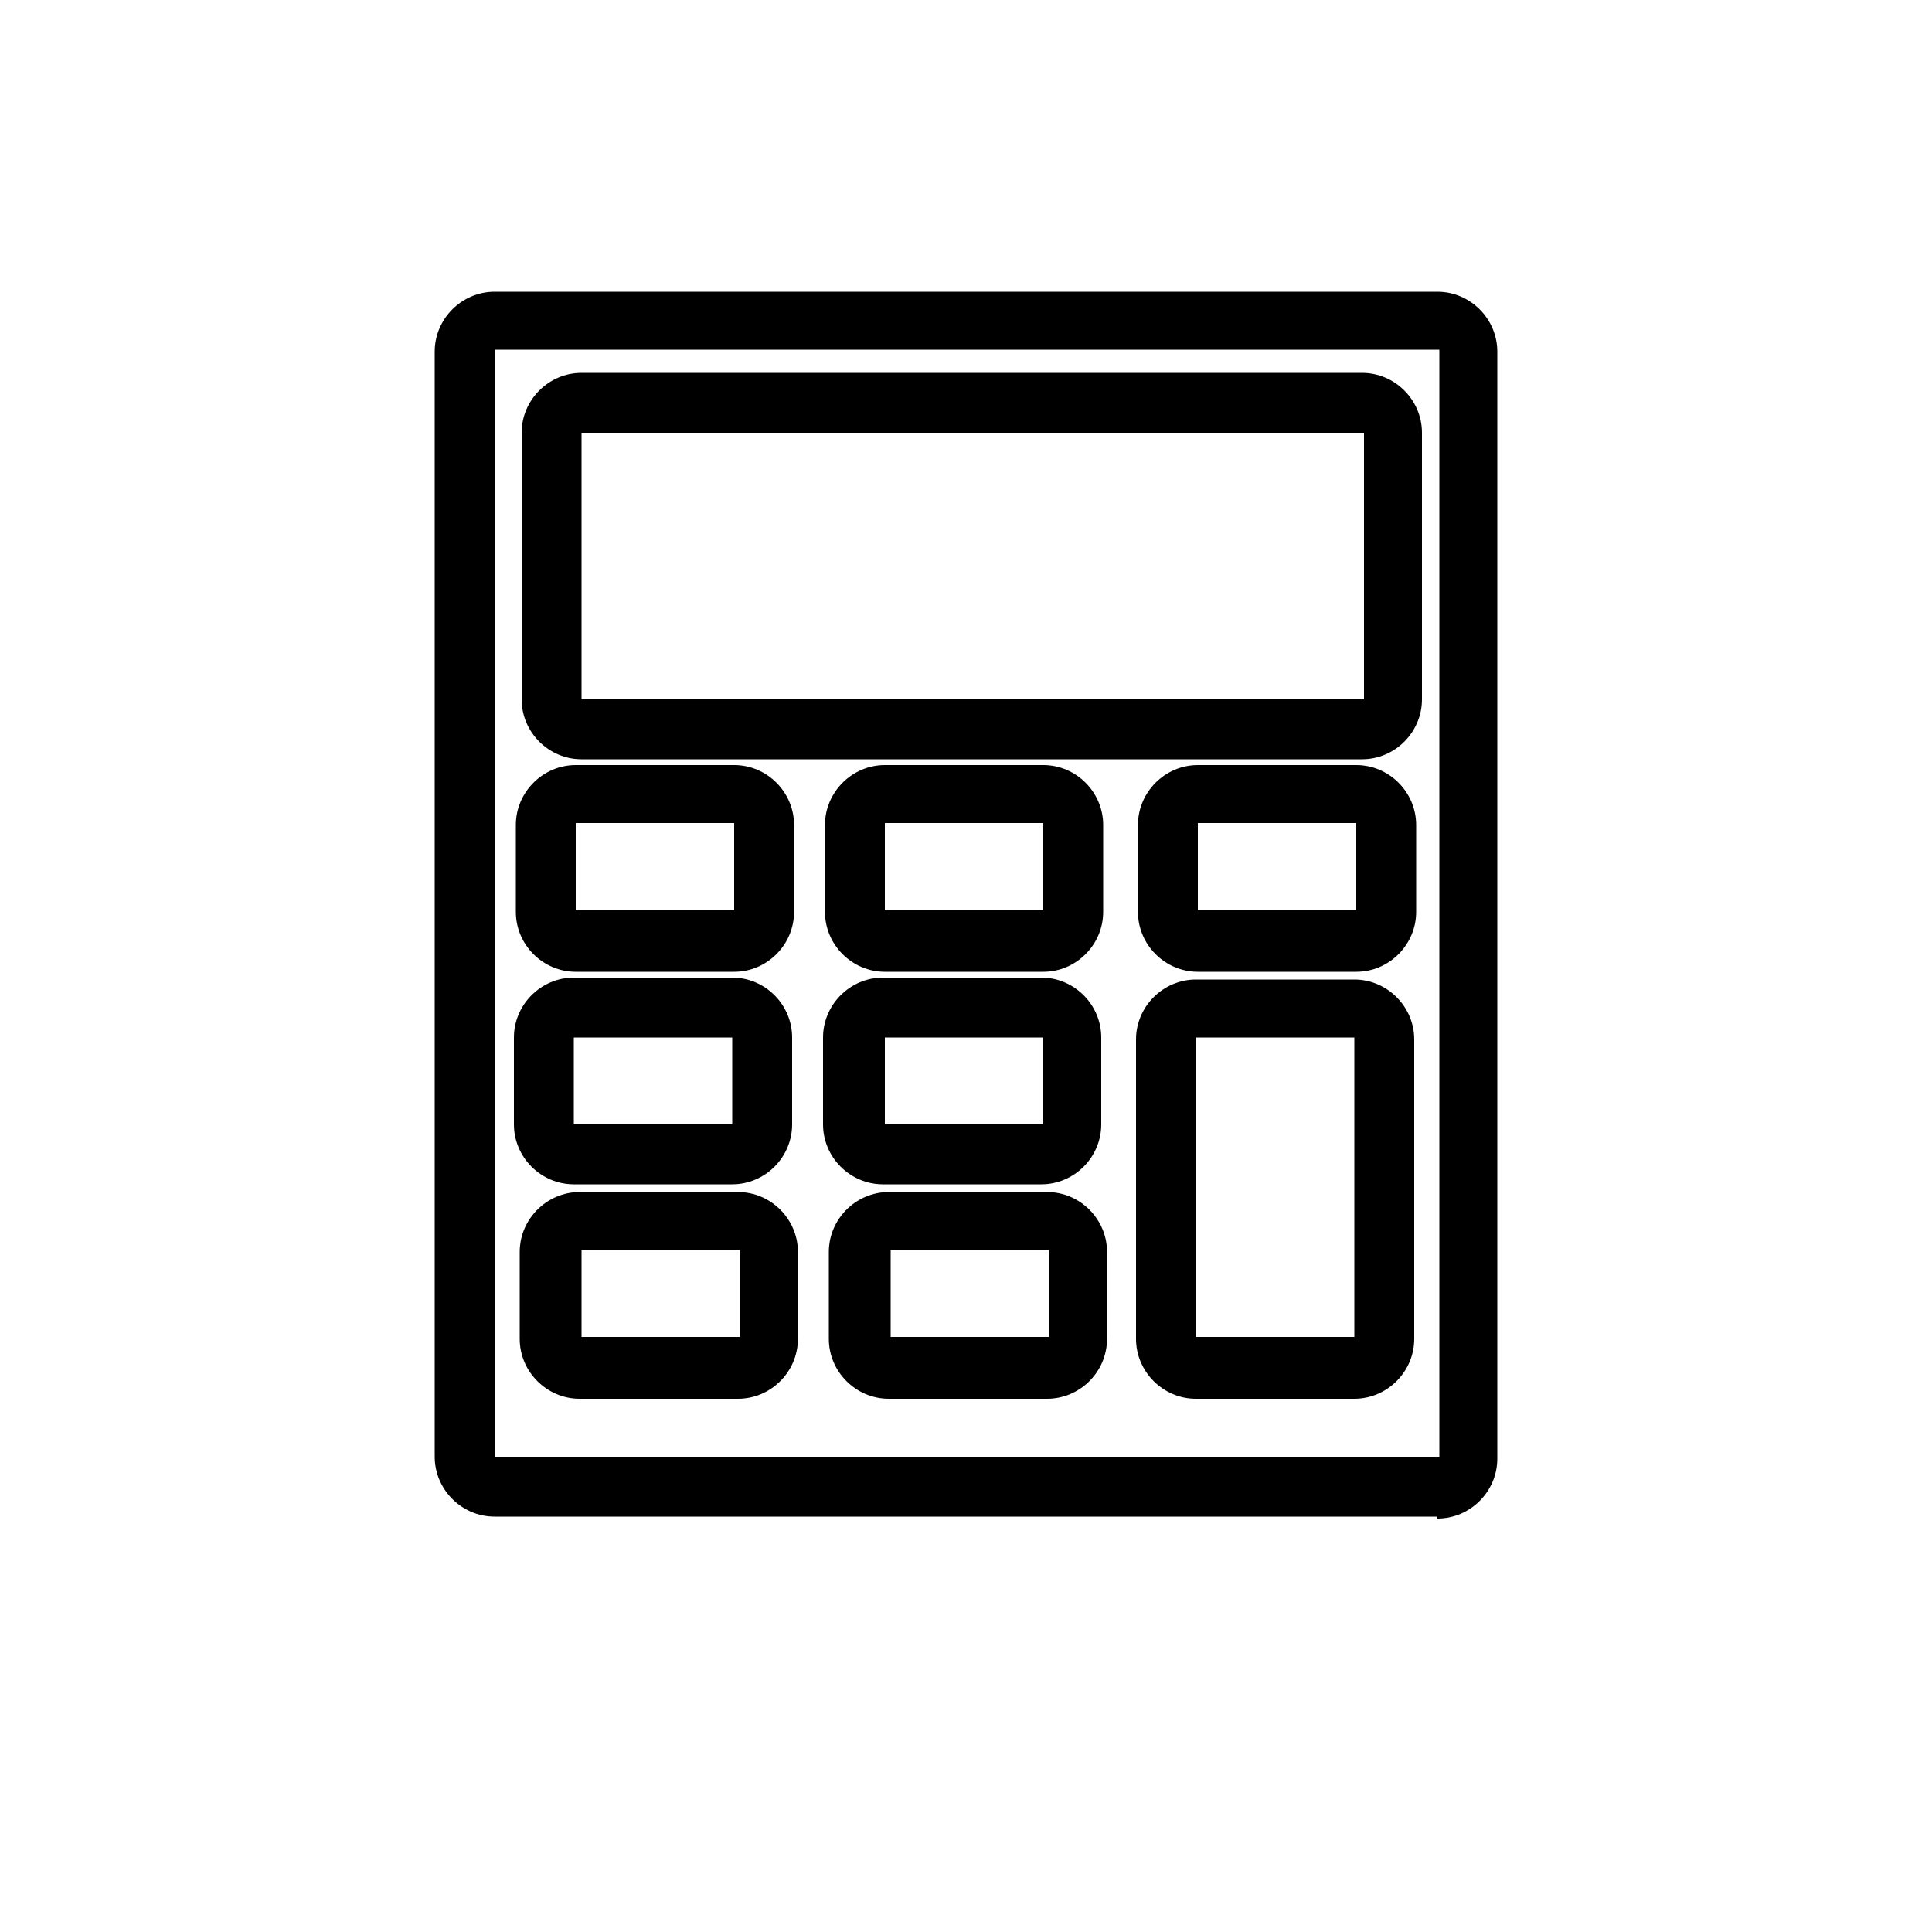
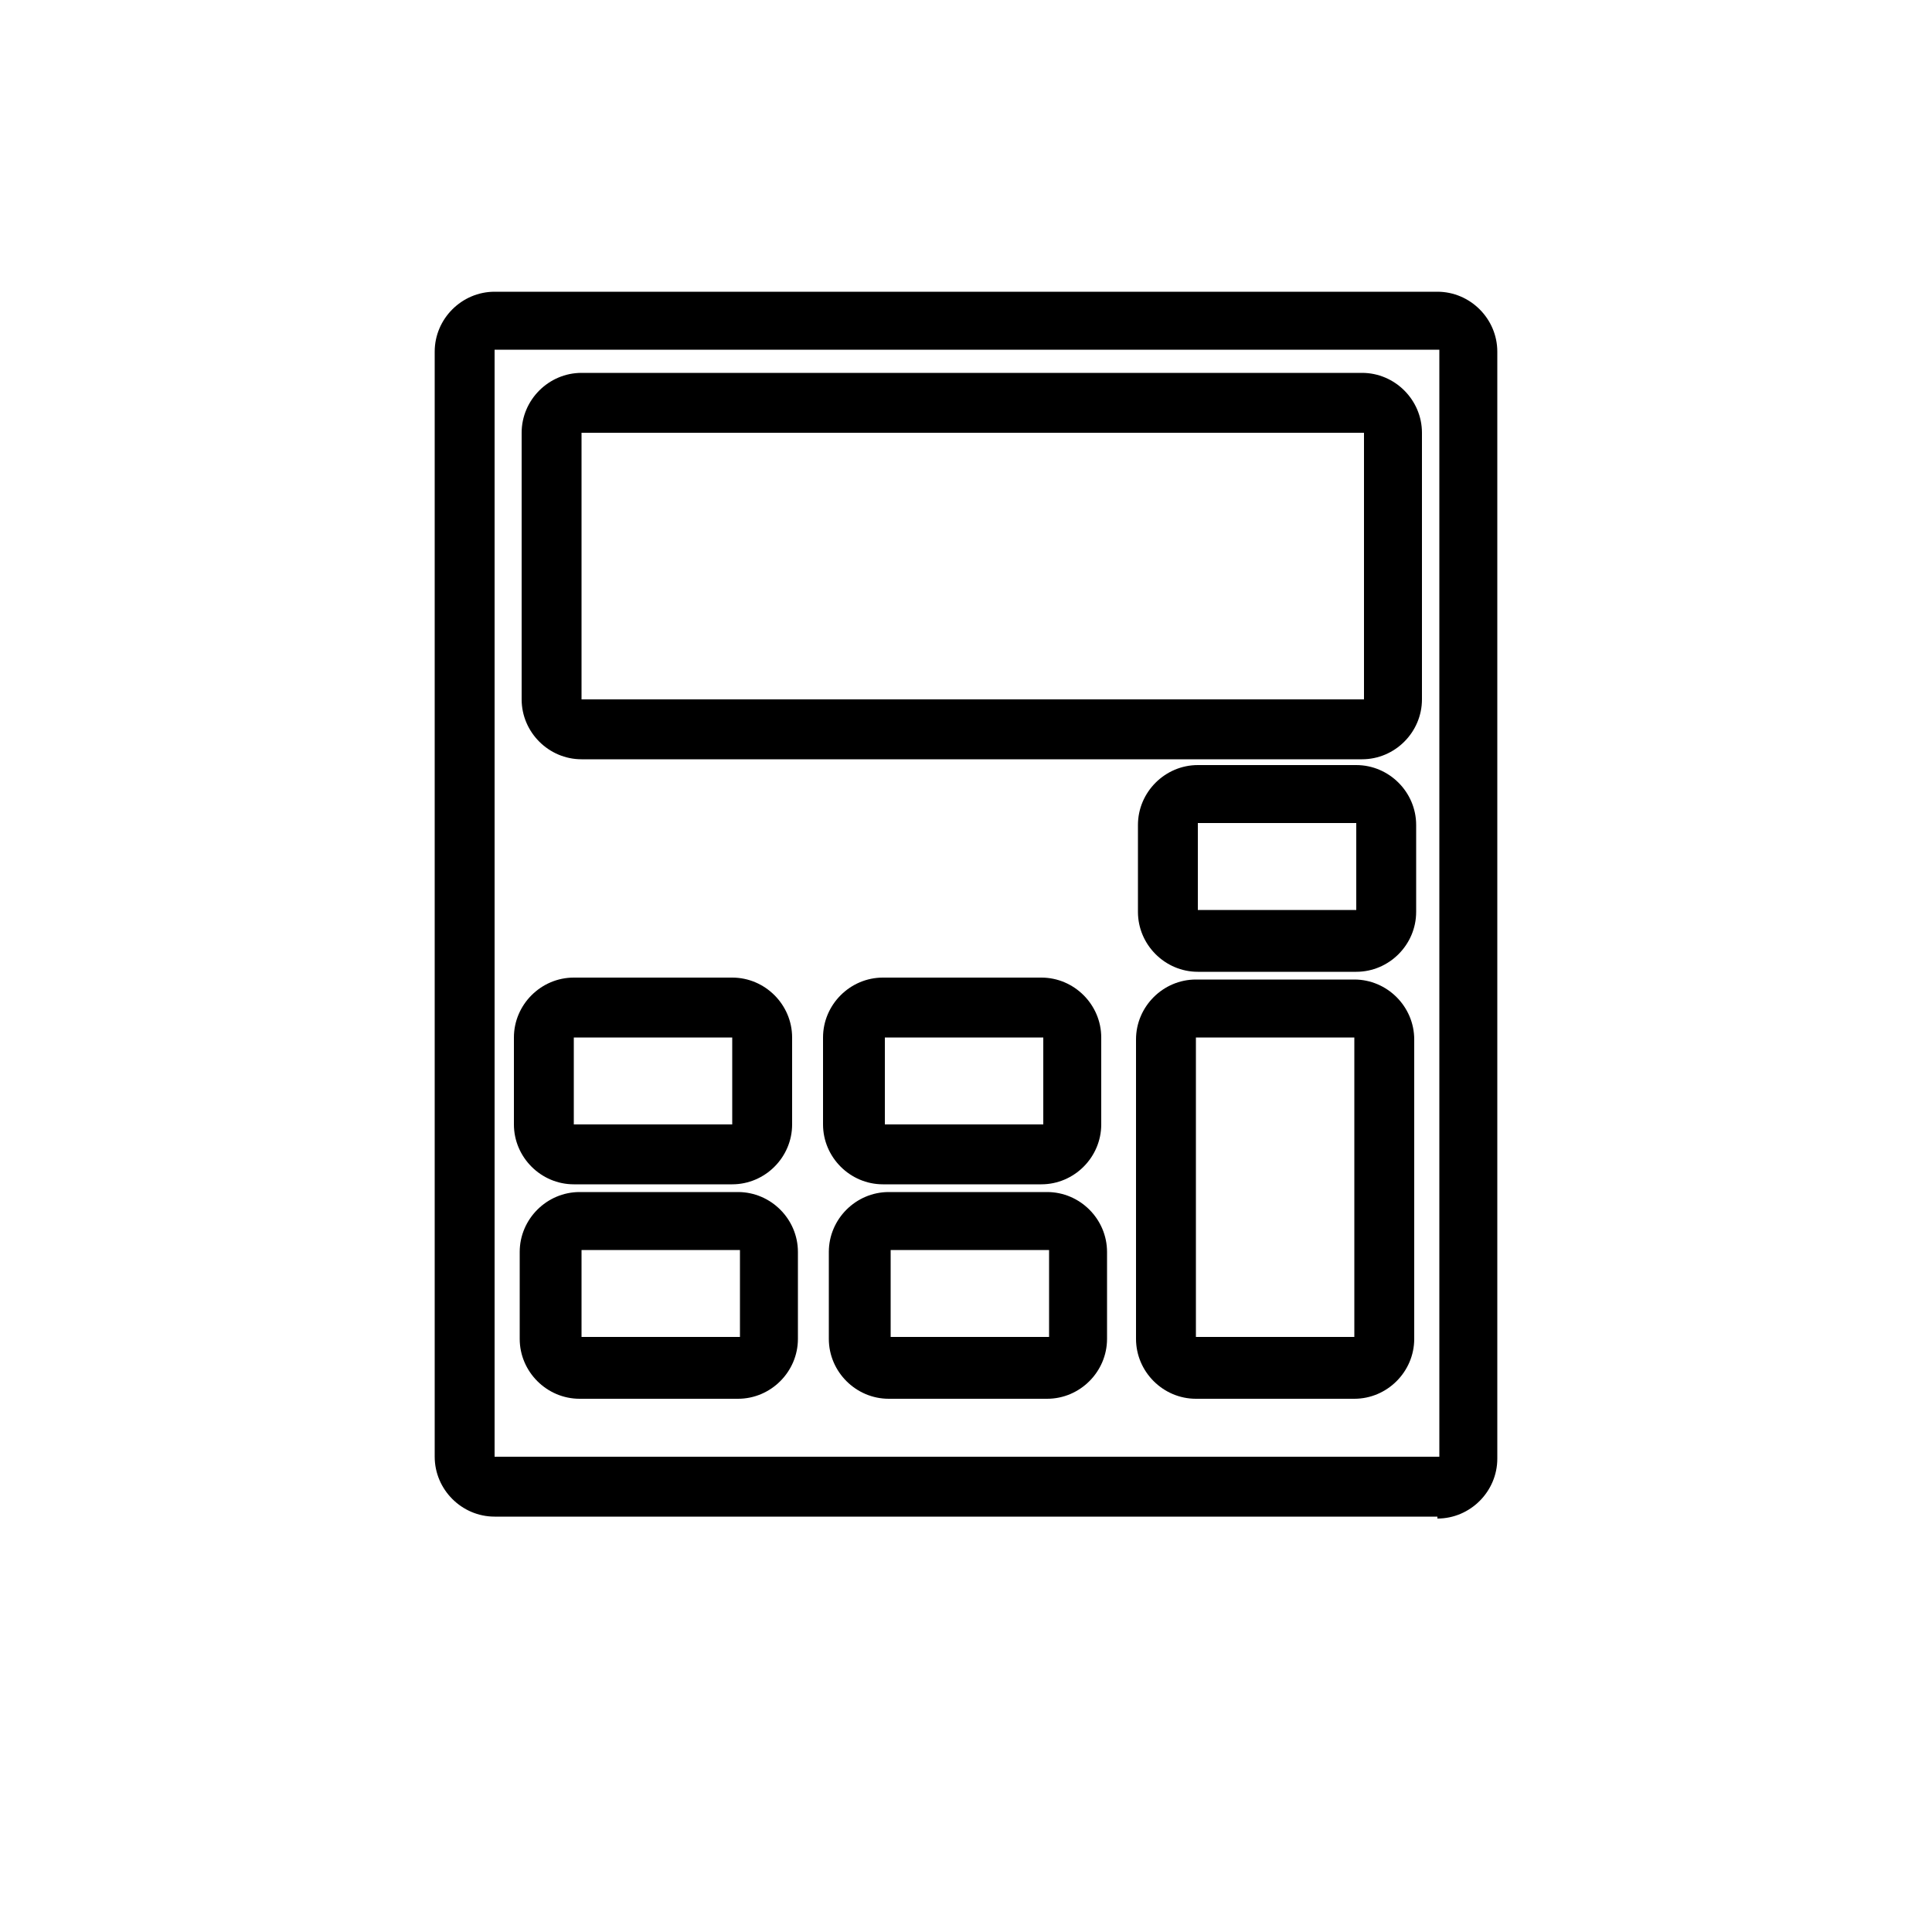
<svg xmlns="http://www.w3.org/2000/svg" id="uuid-9a63741f-2538-4bf1-b5f8-b82d4b1efa6a" viewBox="0 0 100 100">
  <defs>
    <style>.uuid-5b5d26e6-bb92-4448-bf1a-e5a10118767c{fill:#000;stroke-width:0px;}</style>
  </defs>
  <path class="uuid-5b5d26e6-bb92-4448-bf1a-e5a10118767c" d="M74.4,78.5H25.6c-1.7,0-3.1-1.4-3.1-3.1V18.2c0-1.7,1.4-3.1,3.1-3.1h48.8c1.7,0,3.1,1.4,3.1,3.1v57.3c0,1.7-1.4,3.1-3.1,3.1ZM25.6,18.1s0,0,0,0v57.3h48.9c0,0,0-57.3,0-57.3H25.6Z" />
  <path class="uuid-5b5d26e6-bb92-4448-bf1a-e5a10118767c" d="M70.5,39.3H30.1c-1.7,0-3.1-1.4-3.1-3.1v-13.8c0-1.7,1.4-3.1,3.1-3.1h40.4c1.7,0,3.1,1.4,3.1,3.1v13.8c0,1.7-1.4,3.1-3.1,3.1ZM30.1,22.4s0,0,0,0v13.8h40.5c0,0,0-13.8,0-13.8H30.1Z" />
-   <path class="uuid-5b5d26e6-bb92-4448-bf1a-e5a10118767c" d="M54,50.3h-8.2c-1.7,0-3.1-1.4-3.1-3.1v-4.5c0-1.7,1.4-3.1,3.1-3.1h8.2c1.7,0,3.1,1.4,3.1,3.1v4.5c0,1.7-1.4,3.1-3.1,3.1ZM45.8,42.6s0,0,0,0v4.5h8.2c0,0,0-4.5,0-4.5h-8.2Z" />
-   <path class="uuid-5b5d26e6-bb92-4448-bf1a-e5a10118767c" d="M38,50.3h-8.2c-1.7,0-3.1-1.4-3.1-3.1v-4.5c0-1.7,1.4-3.1,3.1-3.1h8.2c1.7,0,3.1,1.4,3.1,3.1v4.5c0,1.7-1.4,3.1-3.1,3.1ZM29.8,42.6s0,0,0,0v4.5h8.2c0,0,0-4.5,0-4.5h-8.2Z" />
  <path class="uuid-5b5d26e6-bb92-4448-bf1a-e5a10118767c" d="M70.2,50.3h-8.2c-1.7,0-3.1-1.4-3.1-3.1v-4.5c0-1.7,1.4-3.1,3.1-3.1h8.2c1.7,0,3.1,1.4,3.1,3.1v4.5c0,1.7-1.4,3.1-3.1,3.1ZM62,42.6s0,0,0,0v4.5h8.2c0,0,0-4.5,0-4.5h-8.2Z" />
  <path class="uuid-5b5d26e6-bb92-4448-bf1a-e5a10118767c" d="M53.9,61.3h-8.2c-1.7,0-3.1-1.4-3.1-3.1v-4.5c0-1.7,1.4-3.1,3.1-3.1h8.2c1.7,0,3.1,1.4,3.1,3.1v4.5c0,1.7-1.4,3.1-3.1,3.1ZM45.8,53.7s0,0,0,0v4.5h8.2c0,0,0-4.5,0-4.5h-8.2Z" />
  <path class="uuid-5b5d26e6-bb92-4448-bf1a-e5a10118767c" d="M37.9,61.3h-8.2c-1.7,0-3.1-1.4-3.1-3.1v-4.5c0-1.7,1.4-3.1,3.1-3.1h8.2c1.7,0,3.1,1.4,3.1,3.1v4.5c0,1.7-1.4,3.1-3.1,3.1ZM29.7,53.7s0,0,0,0v4.5h8.2c0,0,0-4.5,0-4.5h-8.2Z" />
  <path class="uuid-5b5d26e6-bb92-4448-bf1a-e5a10118767c" d="M54.2,72.4h-8.2c-1.7,0-3.1-1.4-3.1-3.1v-4.5c0-1.7,1.4-3.1,3.1-3.1h8.2c1.7,0,3.1,1.4,3.1,3.1v4.5c0,1.7-1.4,3.1-3.1,3.1ZM46.1,64.7s0,0,0,0v4.5h8.2c0,0,0-4.5,0-4.5h-8.2Z" />
  <path class="uuid-5b5d26e6-bb92-4448-bf1a-e5a10118767c" d="M38.2,72.4h-8.2c-1.7,0-3.1-1.4-3.1-3.1v-4.5c0-1.7,1.4-3.1,3.1-3.1h8.2c1.7,0,3.1,1.4,3.1,3.1v4.5c0,1.7-1.4,3.1-3.1,3.1ZM30.1,64.7s0,0,0,0v4.5h8.2c0,0,0-4.5,0-4.5h-8.2Z" />
  <path class="uuid-5b5d26e6-bb92-4448-bf1a-e5a10118767c" d="M70.1,72.4h-8.2c-1.7,0-3.1-1.4-3.1-3.1v-15.5c0-1.7,1.4-3.1,3.1-3.1h8.2c1.7,0,3.1,1.4,3.1,3.1v15.5c0,1.7-1.4,3.1-3.1,3.1ZM61.9,53.7s0,0,0,0v15.5h8.2c0,0,0-15.5,0-15.5h-8.2Z" />
</svg>